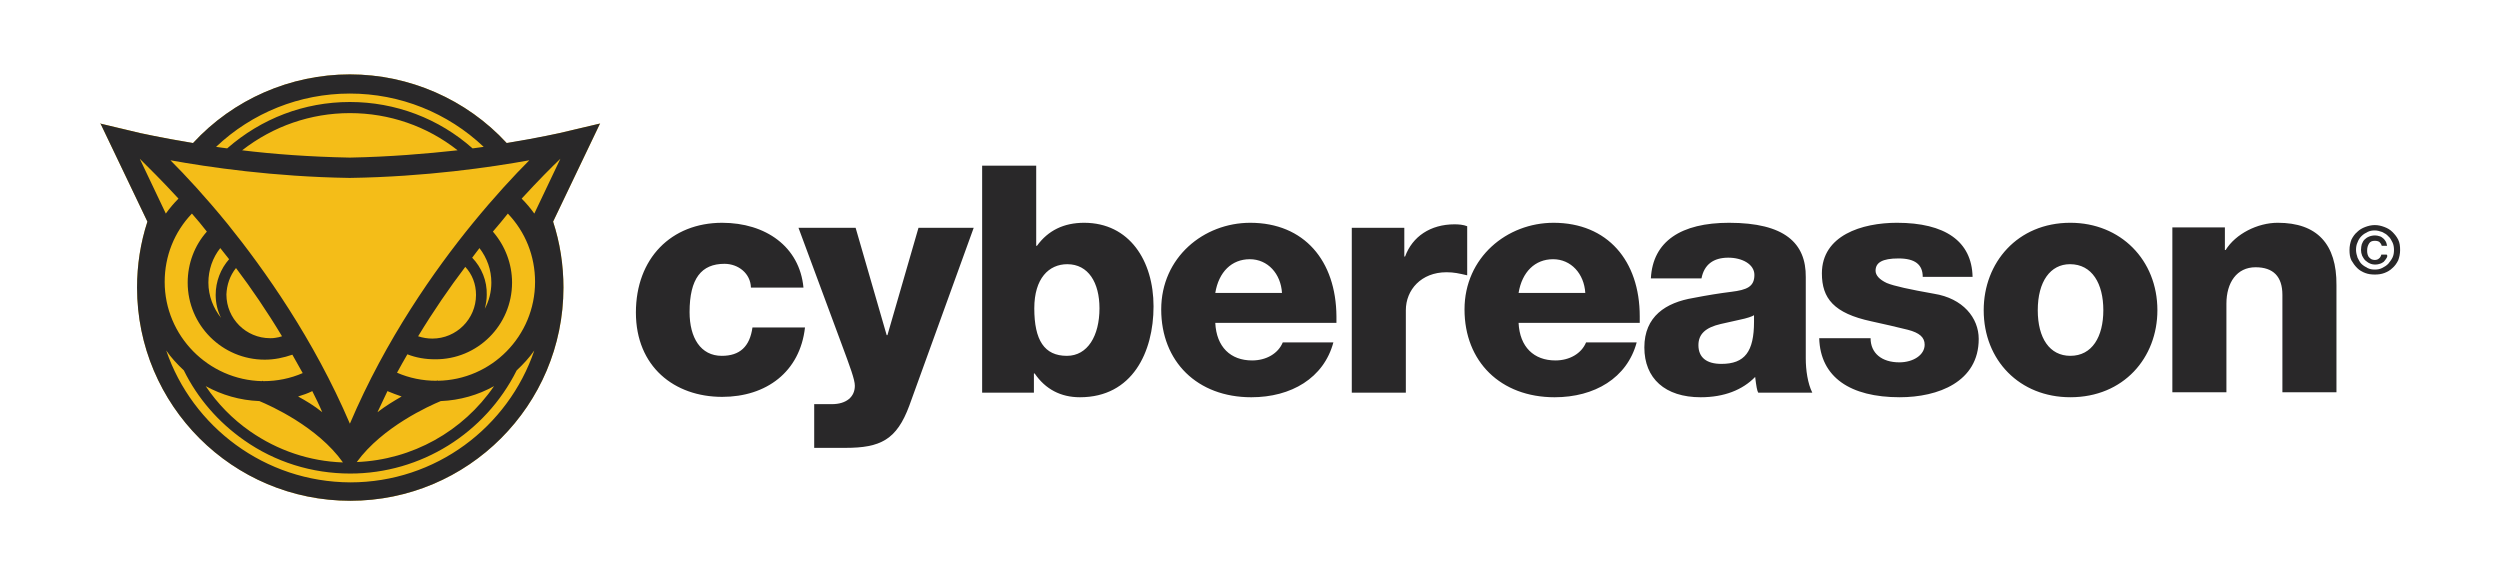
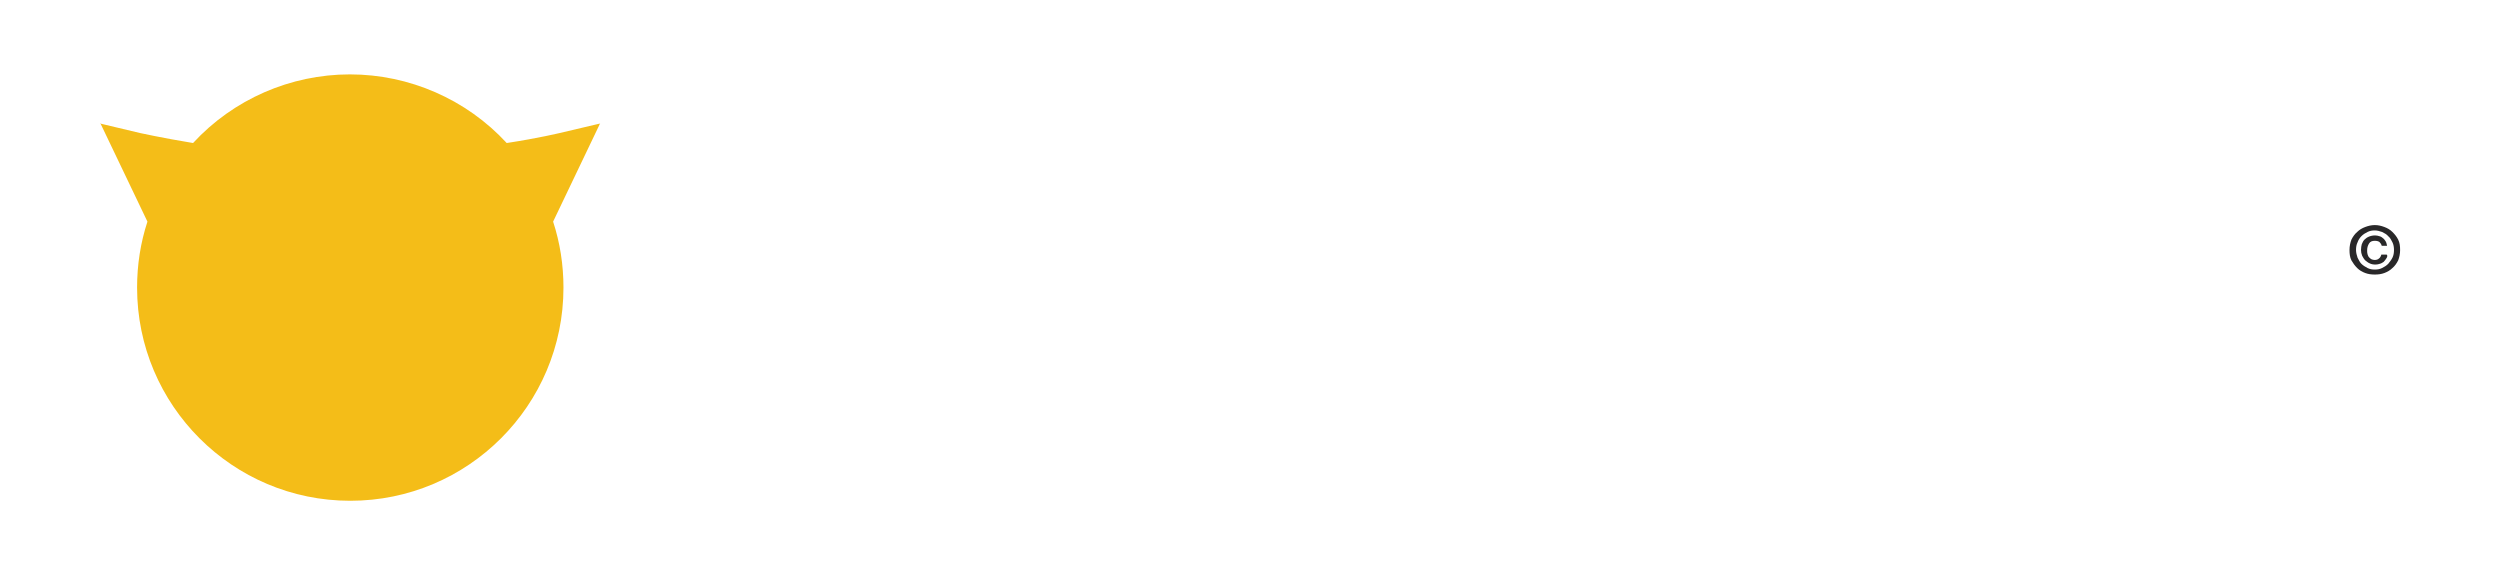
<svg xmlns="http://www.w3.org/2000/svg" id="a" viewBox="0 0 652 150">
  <defs>
    <style>.b{fill:#f4bd18;}.c{fill:#292829;}</style>
  </defs>
  <path class="b" d="M156.15,32.5l.4-.3-10.6,2.5c-.1,0-5.3,1.3-13.8,2.6-10.5-11.4-25.4-17.9-40.9-17.9s-30.4,6.5-40.9,17.9c-8.5-1.4-13.7-2.6-13.8-2.6l-10.5-2.5,.4,.3-.2-.2,12.2,25.5c-1.8,5.5-2.7,11.3-2.7,17.2,0,30.7,24.9,55.6,55.6,55.6s55.6-24.9,55.6-55.6c0-5.9-.9-11.7-2.7-17.2l12.2-25.5-.3,.2Z" />
-   <path class="c" d="M146.15,41.4l-6.8,14.3c-1-1.4-2.1-2.7-3.3-3.9,4.4-4.8,7.9-8.3,10.1-10.4m-8.1,.4c-3.9,3.9-9.1,9.5-14.9,16.6-9.7,11.9-22.5,30-31.9,52.1-9.4-22-22.3-40.2-31.9-52.1-5.8-7.1-11-12.7-14.9-16.6,9.9,1.8,27,4.3,46.6,4.6h.3c19.7-.3,36.8-2.8,46.7-4.6m-46.8-12.3c10.3,0,20.1,3.4,28.1,9.7-8.2,.9-17.7,1.7-28,1.9h-.2c-10.3-.2-19.8-.9-28-1.9,8.1-6.3,17.9-9.7,28.1-9.7m34.9,8.8c-.9,.1-1.9,.3-2.9,.4-8.8-7.8-20.1-12.1-32-12.1s-23.1,4.3-32,12.1c-1-.1-2-.3-2.9-.4,9.4-8.9,21.8-13.9,34.9-13.9s25.5,5,34.9,13.9m-79.6,13.5c-1.2,1.2-2.3,2.5-3.3,3.9l-6.8-14.3c2.1,2.1,5.7,5.6,10.1,10.4m15,18.1c4,5.3,8.1,11.3,12,17.8-.5,.2-1.1,.3-1.7,.4-.5,.1-.9,.1-1.4,.1-6.3,0-11.4-5.1-11.4-11.4,.1-2.5,.9-4.9,2.5-6.9m-5.3,7c0,2.2,.5,4.2,1.4,6-2-2.5-3.3-5.7-3.3-9.2,0-3.3,1.1-6.5,3.1-9,.7,.9,1.5,1.9,2.3,2.9-2.2,2.5-3.5,5.8-3.5,9.3m-13.3-3.4c0-6.7,2.5-13,7.1-17.8,1.3,1.5,2.6,3,3.9,4.7-3.2,3.6-5,8.3-5,13.3,0,11.1,9,20.1,20.1,20.1,2.5,0,4.9-.5,7.2-1.3,.9,1.6,1.8,3.2,2.7,4.8-3.2,1.4-6.7,2.1-10.2,2.1h-.1c-.1,0-.2-.1-.3-.1v.1c-14-.3-25.4-11.8-25.4-25.9m.4,17.9c1.3,1.9,2.9,3.6,4.6,5.2,3.6,7.3,9,13.5,15.7,18.2,8.1,5.7,17.7,8.7,27.7,8.7,18.4,0,35.2-10.5,43.4-26.9,1.7-1.6,3.3-3.3,4.6-5.2-6.8,20-25.7,34.4-48,34.4-22.3-.1-41.2-14.5-48-34.4m71.6,13.2c5-.2,9.8-1.6,13.9-3.9-8.1,11.8-21.3,19.2-35.8,19.8,6.7-9.2,19-14.7,21.9-15.9m-16.5,2.9c.9-1.8,1.7-3.7,2.6-5.5,1.2,.5,2.5,1,3.7,1.4-1.9,1.1-4.1,2.4-6.3,4.1m-20.7-4.1c1.3-.4,2.5-.8,3.7-1.4,.9,1.8,1.8,3.6,2.6,5.5-2.1-1.7-4.3-3-6.3-4.1m11.7,17.2c-8.7-.3-17-3.1-24.2-8.1-4.6-3.2-8.5-7.2-11.6-11.8,4.2,2.3,8.9,3.7,14,3.9,2.9,1.2,15.2,6.7,21.8,16m34.7-43.7c0,6.3-5.1,11.4-11.4,11.4-1.2,0-2.5-.2-3.7-.6,4-6.6,8.2-12.7,12.3-18.1,1.8,1.9,2.8,4.5,2.8,7.3m-1-9.7c.6-.8,1.3-1.7,1.9-2.5,2,2.6,3.1,5.7,3.1,9,0,2.4-.6,4.8-1.7,6.8,.3-1.2,.5-2.4,.5-3.6,.1-3.6-1.3-7.1-3.8-9.7m10.4,6.5c0-4.9-1.8-9.6-5-13.3,1.4-1.6,2.7-3.2,3.9-4.7,4.6,4.8,7.1,11.1,7.1,17.8,0,14.1-11.3,25.6-25.4,25.8v-.1s-.1,0-.3,.1h-.1c-3.5,0-7-.7-10.2-2.1,.9-1.6,1.8-3.3,2.7-4.8,2.3,.9,4.7,1.3,7.2,1.3,11.1,.1,20.1-8.9,20.1-20m23-41.5l-10.6,2.5c-.1,0-5.3,1.2-13.8,2.6-10.5-11.4-25.4-17.9-40.9-17.9s-30.4,6.5-40.9,17.9c-8.5-1.4-13.7-2.6-13.8-2.6l-10.5-2.5,.4,.3-.2-.2,12.2,25.5c-1.8,5.5-2.7,11.3-2.7,17.2,0,30.7,24.9,55.6,55.6,55.6s55.6-24.9,55.6-55.6c0-5.9-.9-11.7-2.7-17.2l12.2-25.5-.2,.2,.3-.3Z" />
  <path class="c" d="M613.25,62.5c.4-.8,.9-1.5,1.5-2,.6-.6,1.3-1,2.1-1.3s1.6-.5,2.5-.5,1.7,.2,2.5,.5,1.5,.7,2.1,1.3c.6,.6,1.1,1.2,1.5,2s.5,1.7,.5,2.7-.2,1.9-.5,2.7c-.4,.8-.9,1.5-1.5,2-.6,.6-1.3,1-2.1,1.3s-1.6,.4-2.5,.4-1.7-.1-2.5-.4-1.5-.7-2.1-1.3c-.6-.6-1.1-1.3-1.5-2-.4-.8-.5-1.7-.5-2.7s.2-1.9,.5-2.7m1.6,4.7c.3,.6,.6,1.2,1,1.6s1,.8,1.6,1.1c.6,.3,1.2,.4,1.9,.4s1.3-.1,1.9-.4c.6-.3,1.1-.6,1.6-1.1,.4-.5,.8-1,1.1-1.6s.4-1.3,.4-2-.1-1.4-.4-2c-.3-.6-.6-1.2-1.1-1.6-.4-.5-1-.8-1.6-1.1-.6-.2-1.2-.4-1.9-.4s-1.3,.1-1.9,.4c-.6,.3-1.1,.6-1.6,1.1-.4,.4-.8,1-1,1.6-.3,.6-.4,1.3-.4,2s.2,1.4,.4,2m7.5,.2c-.2,.3-.4,.6-.7,.9-.3,.2-.6,.4-1,.5-.3,.1-.7,.2-1.1,.2-.6,0-1.1-.1-1.5-.3-.5-.2-.8-.5-1.2-.8-.3-.3-.6-.8-.8-1.2-.2-.5-.3-1-.3-1.5,0-.6,.1-1.1,.2-1.5,.2-.5,.4-.9,.7-1.2,.3-.3,.7-.6,1.2-.8,.5-.2,1-.3,1.6-.3,.4,0,.8,.1,1.1,.2,.4,.1,.7,.3,.9,.5,.3,.2,.5,.5,.7,.8s.3,.7,.4,1.2h-1.4c-.1-.4-.3-.7-.6-1-.3-.2-.7-.3-1.2-.3-.7,0-1.2,.2-1.5,.7s-.5,1-.5,1.8c0,.3,0,.7,.1,1s.2,.6,.4,.8c.2,.2,.4,.4,.6,.5,.3,.1,.5,.2,.8,.2,.5,0,.9-.1,1.2-.4,.3-.2,.5-.6,.6-1h1.4c.3,.3,.1,.7-.1,1" />
-   <path class="c" d="M594.05,58.1c-5.3,0-11,2.9-13.6,7.1h-.2v-5.9h-13.7v43h14.1v-23.1c0-5.5,2.7-9.5,7.6-9.5,4.6,0,7,2.4,7,7.2v25.4h14.1v-27.9c.1-10.8-5.1-16.3-15.3-16.3m-62.6,22.8c0-7.5,3.3-12,8.4-12,5.8,0,8.7,5.1,8.7,12s-2.9,11.9-8.6,11.9c-5.4,0-8.5-4.6-8.5-11.9m8.5-22.8c-13.8,0-22.6,10.4-22.6,22.8,0,13.1,9.4,22.7,22.6,22.7,13.9,0,22.7-10.3,22.7-22.7,0-13.1-9.6-22.8-22.7-22.8m-45.2,0c-9.2,0-19.6,3.3-19.6,13.2,0,6.5,3.1,10.4,12.9,12.5,3.3,.7,6.6,1.5,9.5,2.2,3.1,.8,4.4,2,4.4,3.9,0,2.7-3,4.6-6.6,4.6-4.6,0-7.5-2.4-7.5-6.3h-13.4c.3,10.2,8.1,15.4,21,15.4,10,0,20.6-4,20.6-15.2,0-5.5-4.1-10.6-11.7-11.8-6.2-1.1-10.4-2-12.3-2.8-1.9-.9-2.9-2-2.9-3.2,0-2.1,1.7-3.2,6-3.2s6.3,1.6,6.3,4.8h13c-.2-9.3-7.2-14.1-19.7-14.1m-51.8,31.9c0-2.9,1.9-4.6,5.8-5.5l4.9-1.1c2-.4,3.4-.9,3.8-1.2v1.7c0,7.8-2.4,11-8.5,11-3.8,0-6-1.6-6-4.9m8-31.9c-12.5,0-19.9,4.8-20.4,14.5h13.2c.7-3.6,3.1-5.4,7-5.4,3.6,0,6.8,1.7,6.8,4.5,0,3.1-2,3.9-6,4.4-3.2,.4-6.3,.9-9.9,1.6-7.2,1.2-12.8,4.8-12.8,12.9s5.4,13,14.7,13c6.1,0,10.9-1.9,14.2-5.3,.3,2.5,.5,3.6,.8,4.1h14.1c-1.2-2.4-1.7-5.9-1.7-8.9v-21.2c.1-8.9-5.5-14.2-20-14.2m-54.9,18.3c.9-5.5,4.3-8.8,9-8.8s8.1,3.8,8.4,8.8h-17.4Zm9.1-18.3c-12.1,0-23.2,9-23.2,22.6s9.4,22.9,23.5,22.9c10.4,0,18.9-5,21.4-14.3h-13.2c-1.2,2.9-4.3,4.7-8,4.7-5.6,0-9.3-3.5-9.6-9.8h31.6v-1.7c0-14.5-8.4-24.4-22.5-24.4m-25.8,.4c-6.3,0-11,3.2-12.9,8.4h-.2v-7.5h-13.7v43h14.1v-21.5c0-5.3,4-9.9,10.6-9.9,2,0,3.2,.3,5.4,.8v-12.8c-1-.4-2.2-.5-3.3-.5m-62.4,17.9c.9-5.5,4.3-8.8,9-8.8s8.1,3.8,8.4,8.8h-17.4Zm9.1-18.3c-12.1,0-23.2,9-23.2,22.6s9.4,22.9,23.5,22.9c10.4,0,18.9-5,21.4-14.3h-13.2c-1.2,2.9-4.3,4.7-8,4.7-5.6,0-9.3-3.5-9.6-9.8h31.6v-1.7c-.1-14.5-8.4-24.4-22.5-24.4m-56.3,22.3c0-7.8,3.8-11.5,8.6-11.5,5.5,0,8.4,4.8,8.4,11.5,0,7.2-3.1,12.4-8.5,12.4-5.9,0-8.5-4.1-8.5-12.4m-13.6-37.2v59.2h13.5v-5h.2c2.8,4.1,6.8,6.2,11.8,6.2,13.7,0,19.2-11.8,19.2-23.7s-6.3-21.8-18.1-21.8c-5.3,0-9.4,2-12.3,6h-.2v-20.9h-14.1Zm-47.9,16.2l11.2,30.2c2.3,6.2,3.5,9.4,3.5,11,0,2.9-2.2,4.8-6,4.8h-4.6v11.4h8.1c9.2,0,13.4-2.1,16.7-11l16.8-46.4h-14.4l-8.1,28h-.2l-8.1-28h-14.9Zm-19.9-1.3c-13.3,0-22.5,9.3-22.5,23.4s10,22,22.5,22c11.5,0,20.3-6.5,21.6-18.1h-13.7c-.7,5-3.3,7.4-8,7.4-5.5,0-8.4-4.7-8.4-11.4,0-8.8,3.1-12.6,9.1-12.6,3.6,0,6.8,2.5,6.9,6.2h13.7c-1-10.7-9.9-16.9-21.2-16.9" />
</svg>